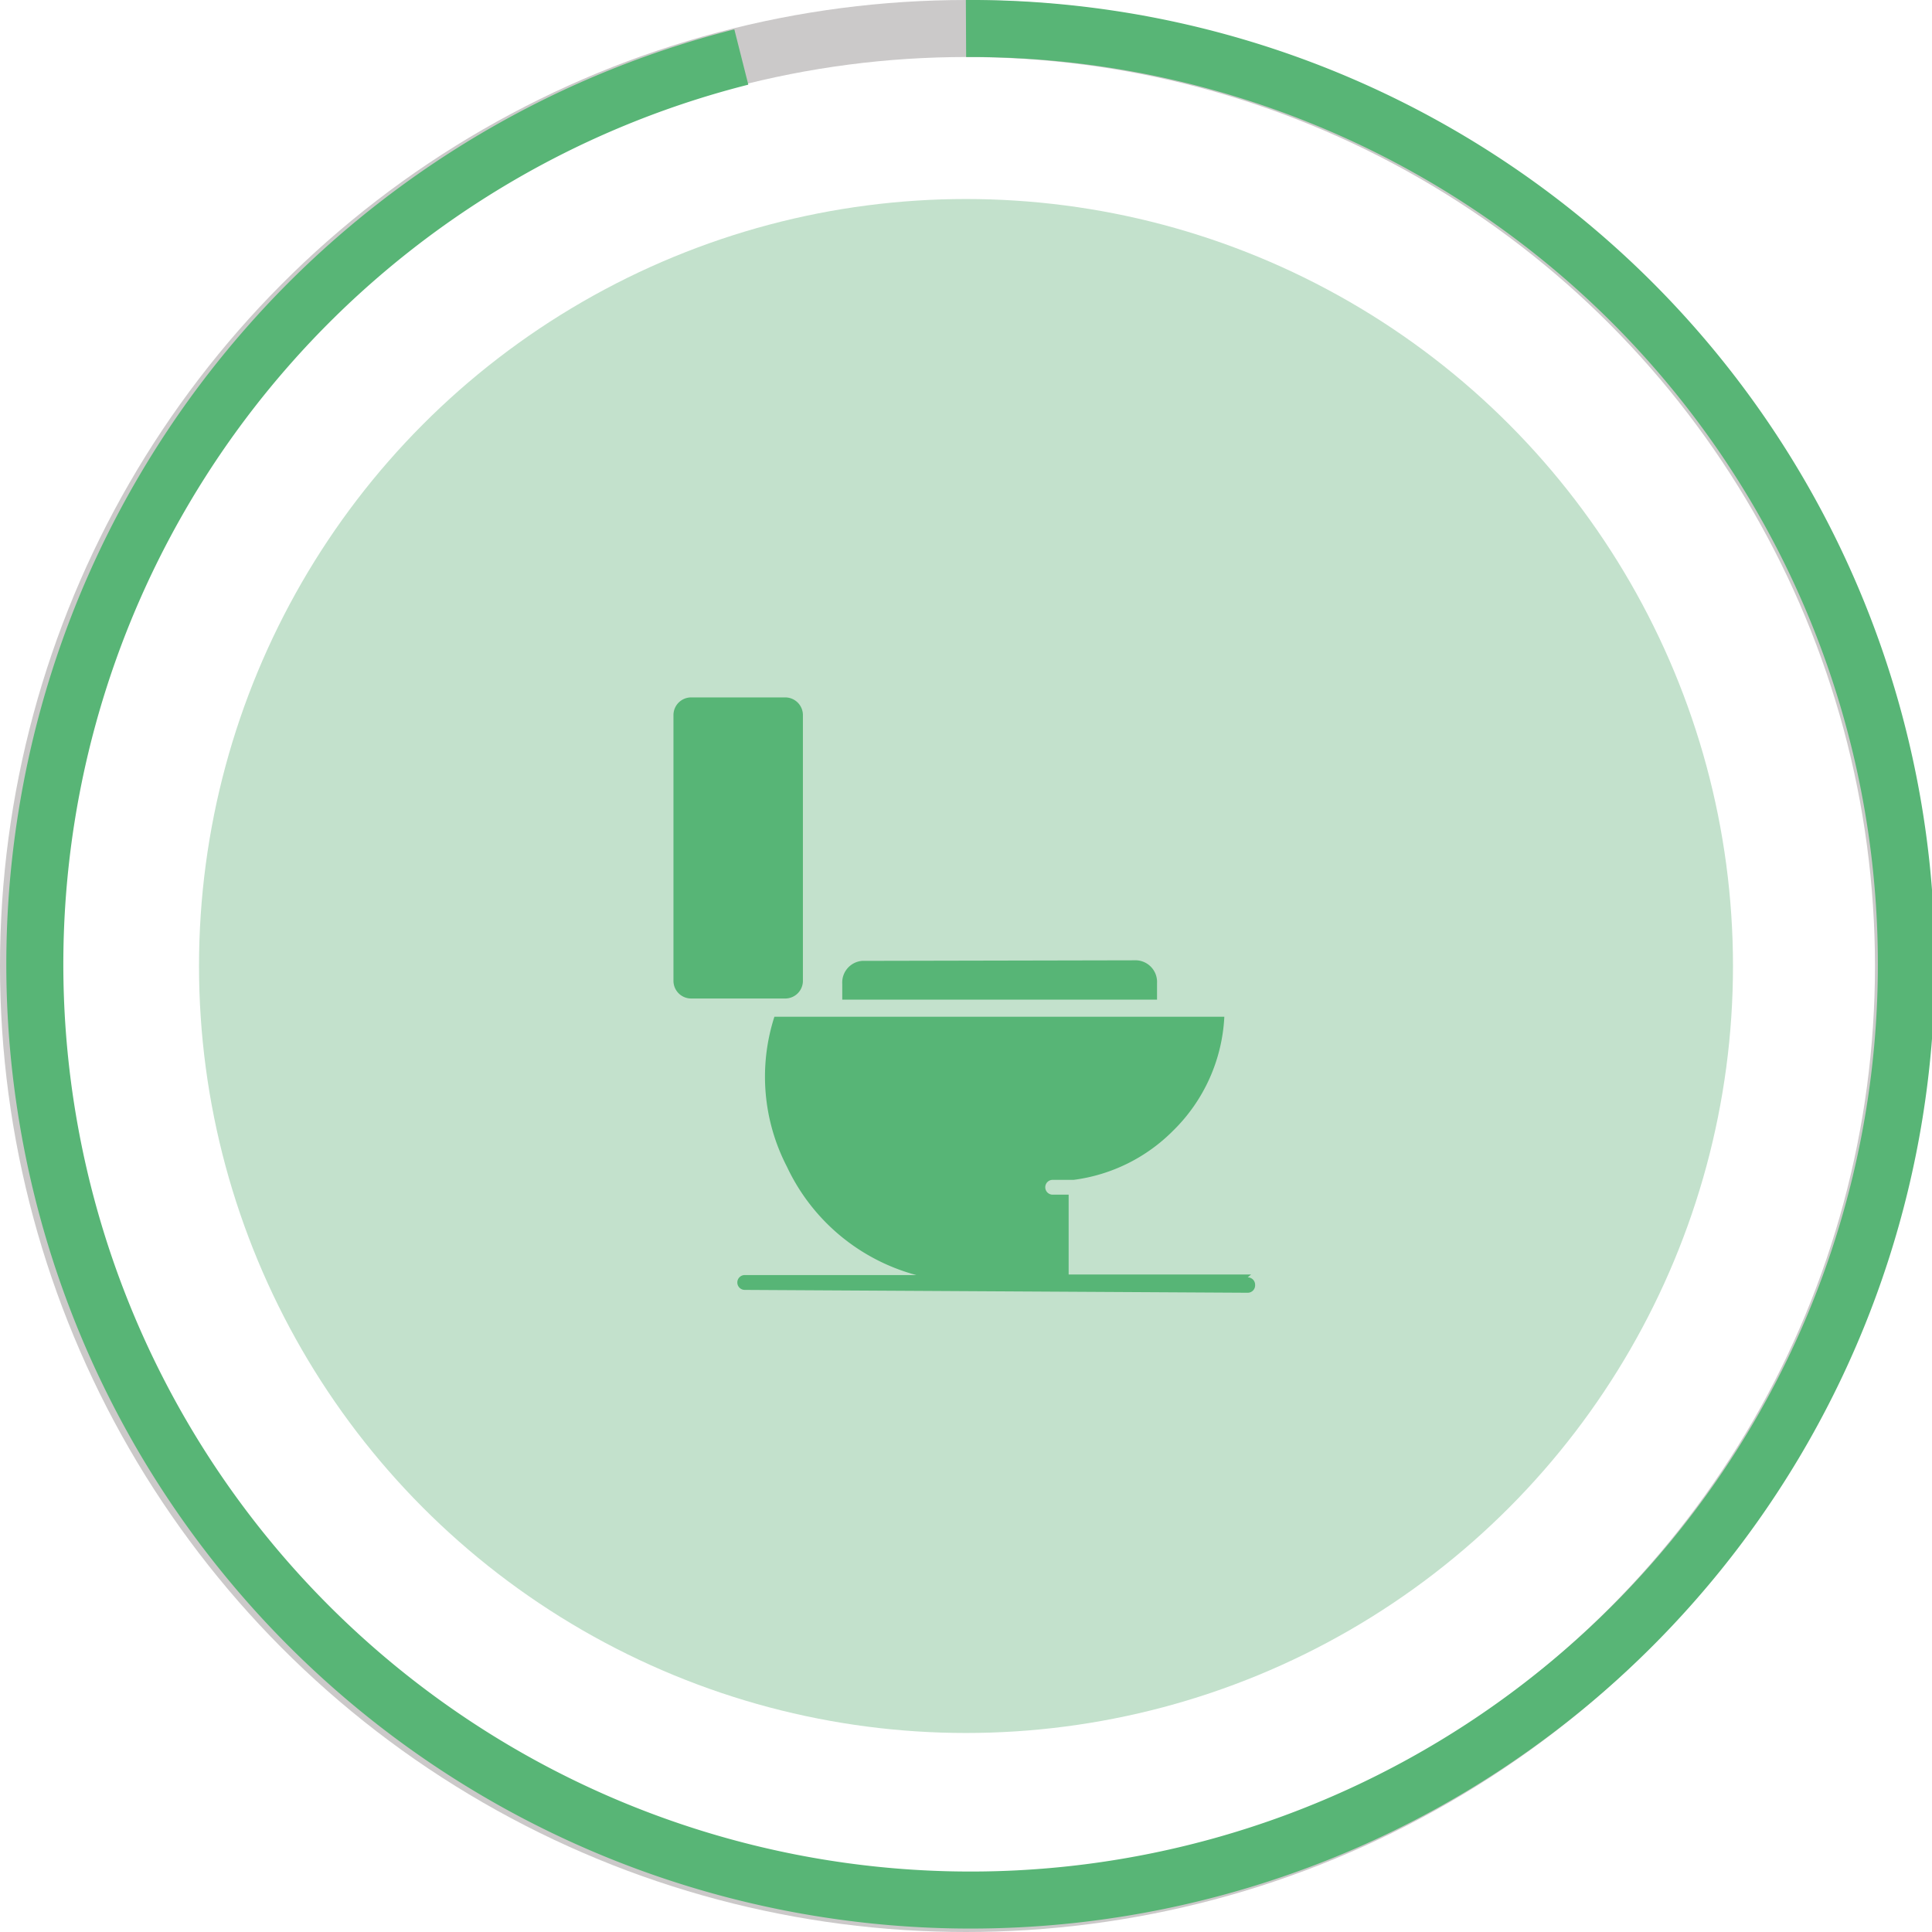
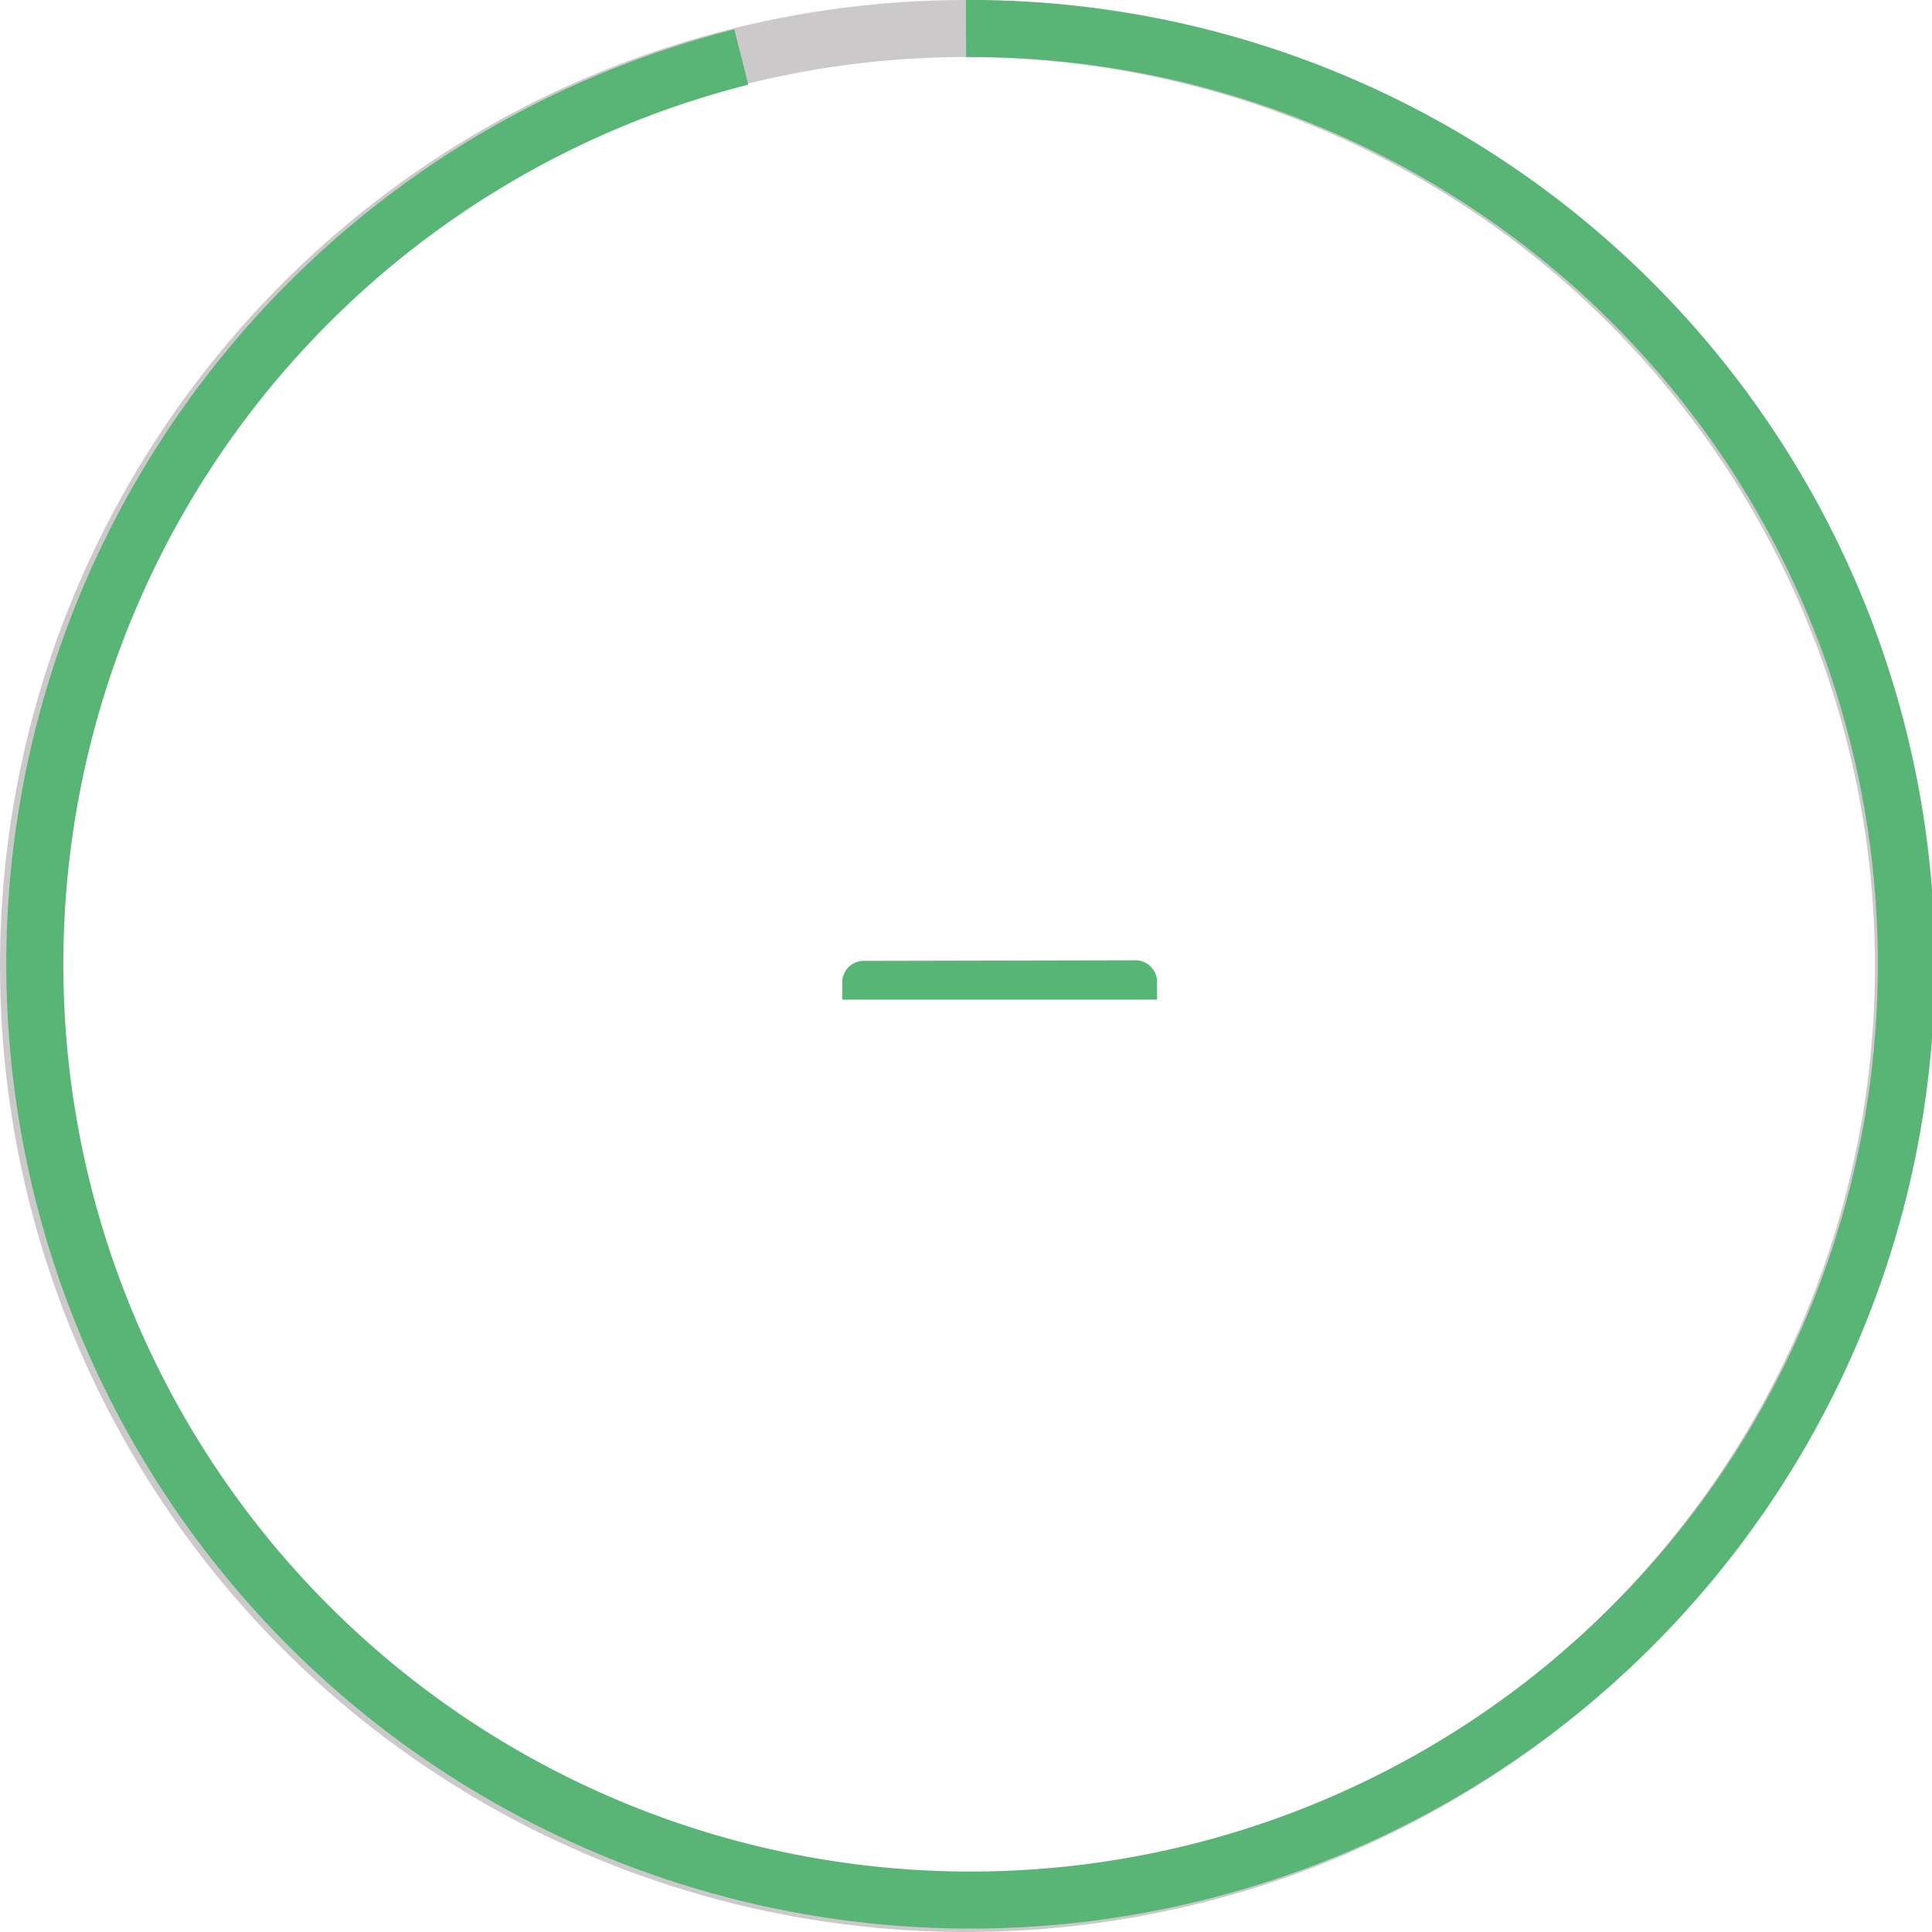
<svg xmlns="http://www.w3.org/2000/svg" viewBox="0 0 33.88 33.88">
  <defs>
    <style>.cls-1,.cls-2{fill:none;}.cls-1{stroke:#cbc9c9;}.cls-2{stroke:#58b576;stroke-miterlimit:10;}.cls-3{fill:#c3e1cc;}.cls-4{fill:#57b576;}</style>
  </defs>
  <g id="Calque_2" data-name="Calque 2">
    <g id="Layer_1" data-name="Layer 1">
      <circle class="cls-1" cx="16.94" cy="16.94" r="16.44" />
      <path class="cls-2" d="M16.94.5A16.41,16.41,0,1,1,13,1" />
-       <circle id="Icon.BG" class="cls-3" cx="16.94" cy="16.94" r="13.45" />
-       <path id="Tracé_10417" data-name="Tracé 10417" class="cls-4" d="M12.12,17.51h1.65a.31.31,0,0,0,.31-.31V12.54a.31.31,0,0,0-.31-.31H12.12a.31.31,0,0,0-.31.31V17.2A.31.31,0,0,0,12.12,17.51Z" />
      <path id="Tracé_10418" data-name="Tracé 10418" class="cls-4" d="M15.12,16.85a.38.38,0,0,0-.35.4v.28h5.52v-.29a.38.38,0,0,0-.36-.4Z" />
-       <path id="Tracé_10419" data-name="Tracé 10419" class="cls-4" d="M21.94,22.35h-3.2v-1.4h-.28a.13.13,0,0,1-.13-.13.13.13,0,0,1,.13-.13h0l.37,0h0a3,3,0,0,0,1.74-.86,3,3,0,0,0,.9-2l-7.89,0a3.43,3.43,0,0,0,.22,2.63,3.51,3.51,0,0,0,2.27,1.9h-3a.13.13,0,0,0-.14.13.13.13,0,0,0,.13.13h0l8.82.05h0a.13.13,0,0,0,.13-.14.13.13,0,0,0-.13-.13Z" />
    </g>
  </g>
</svg>